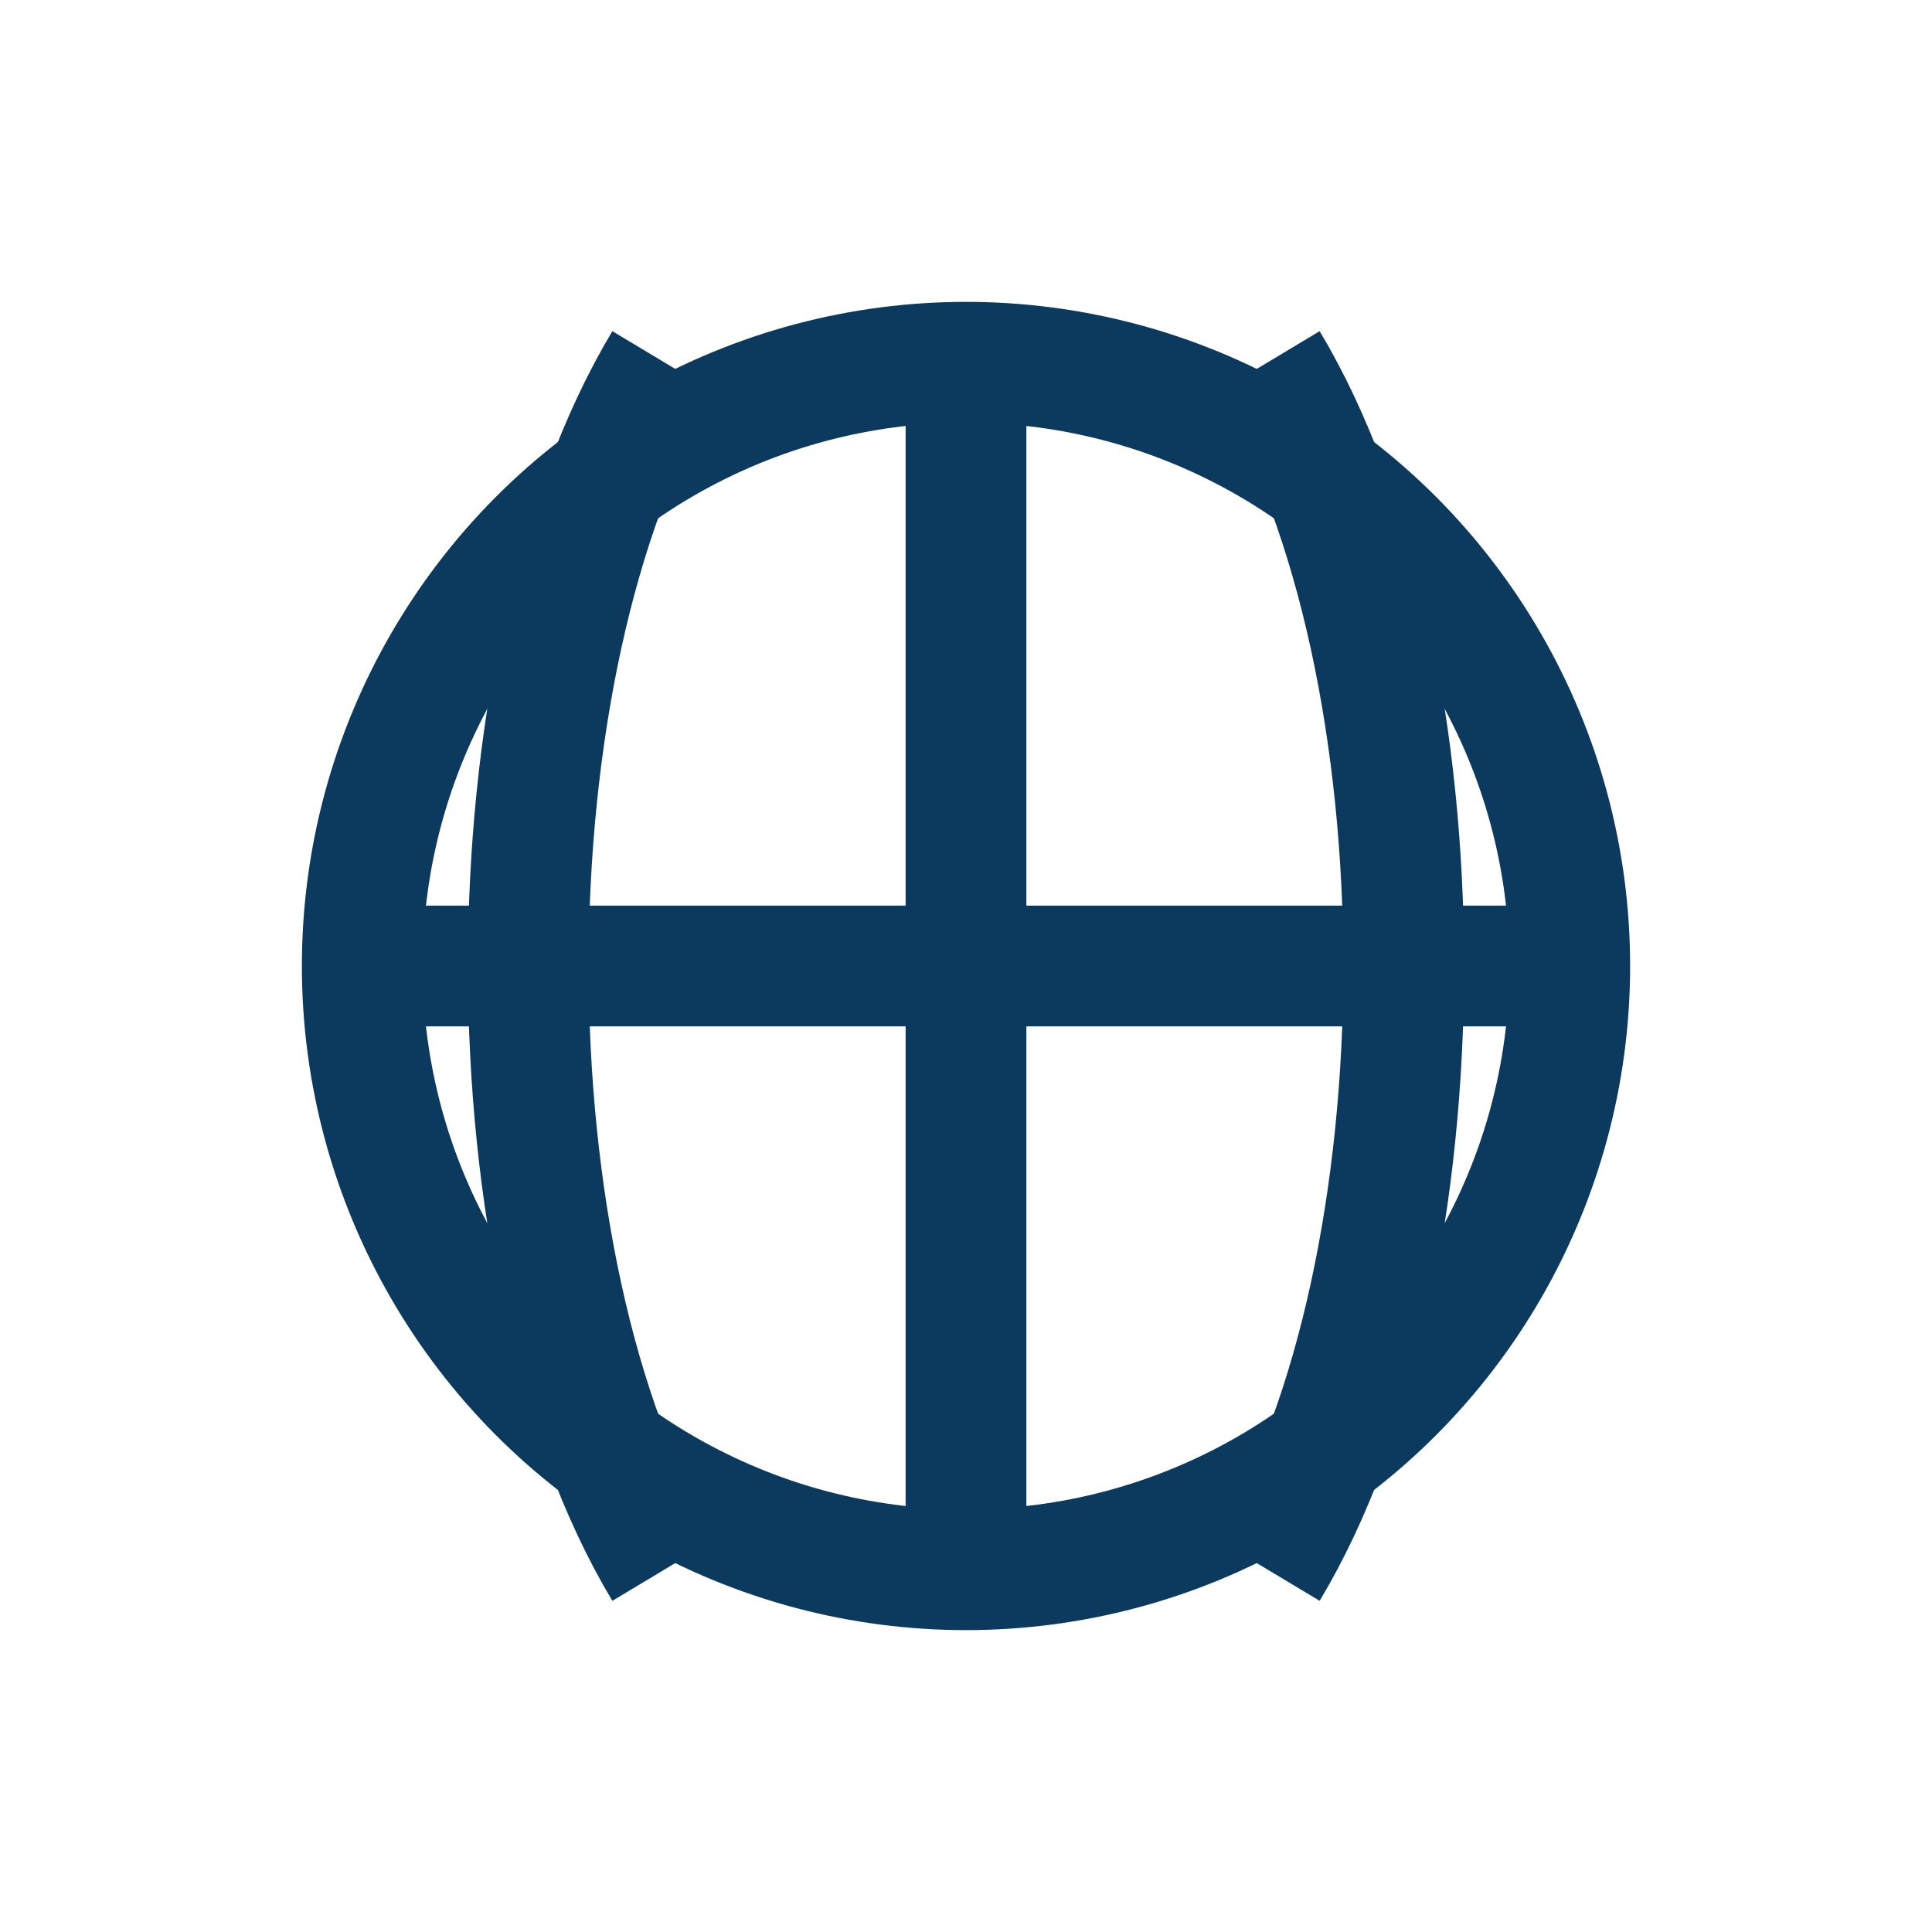
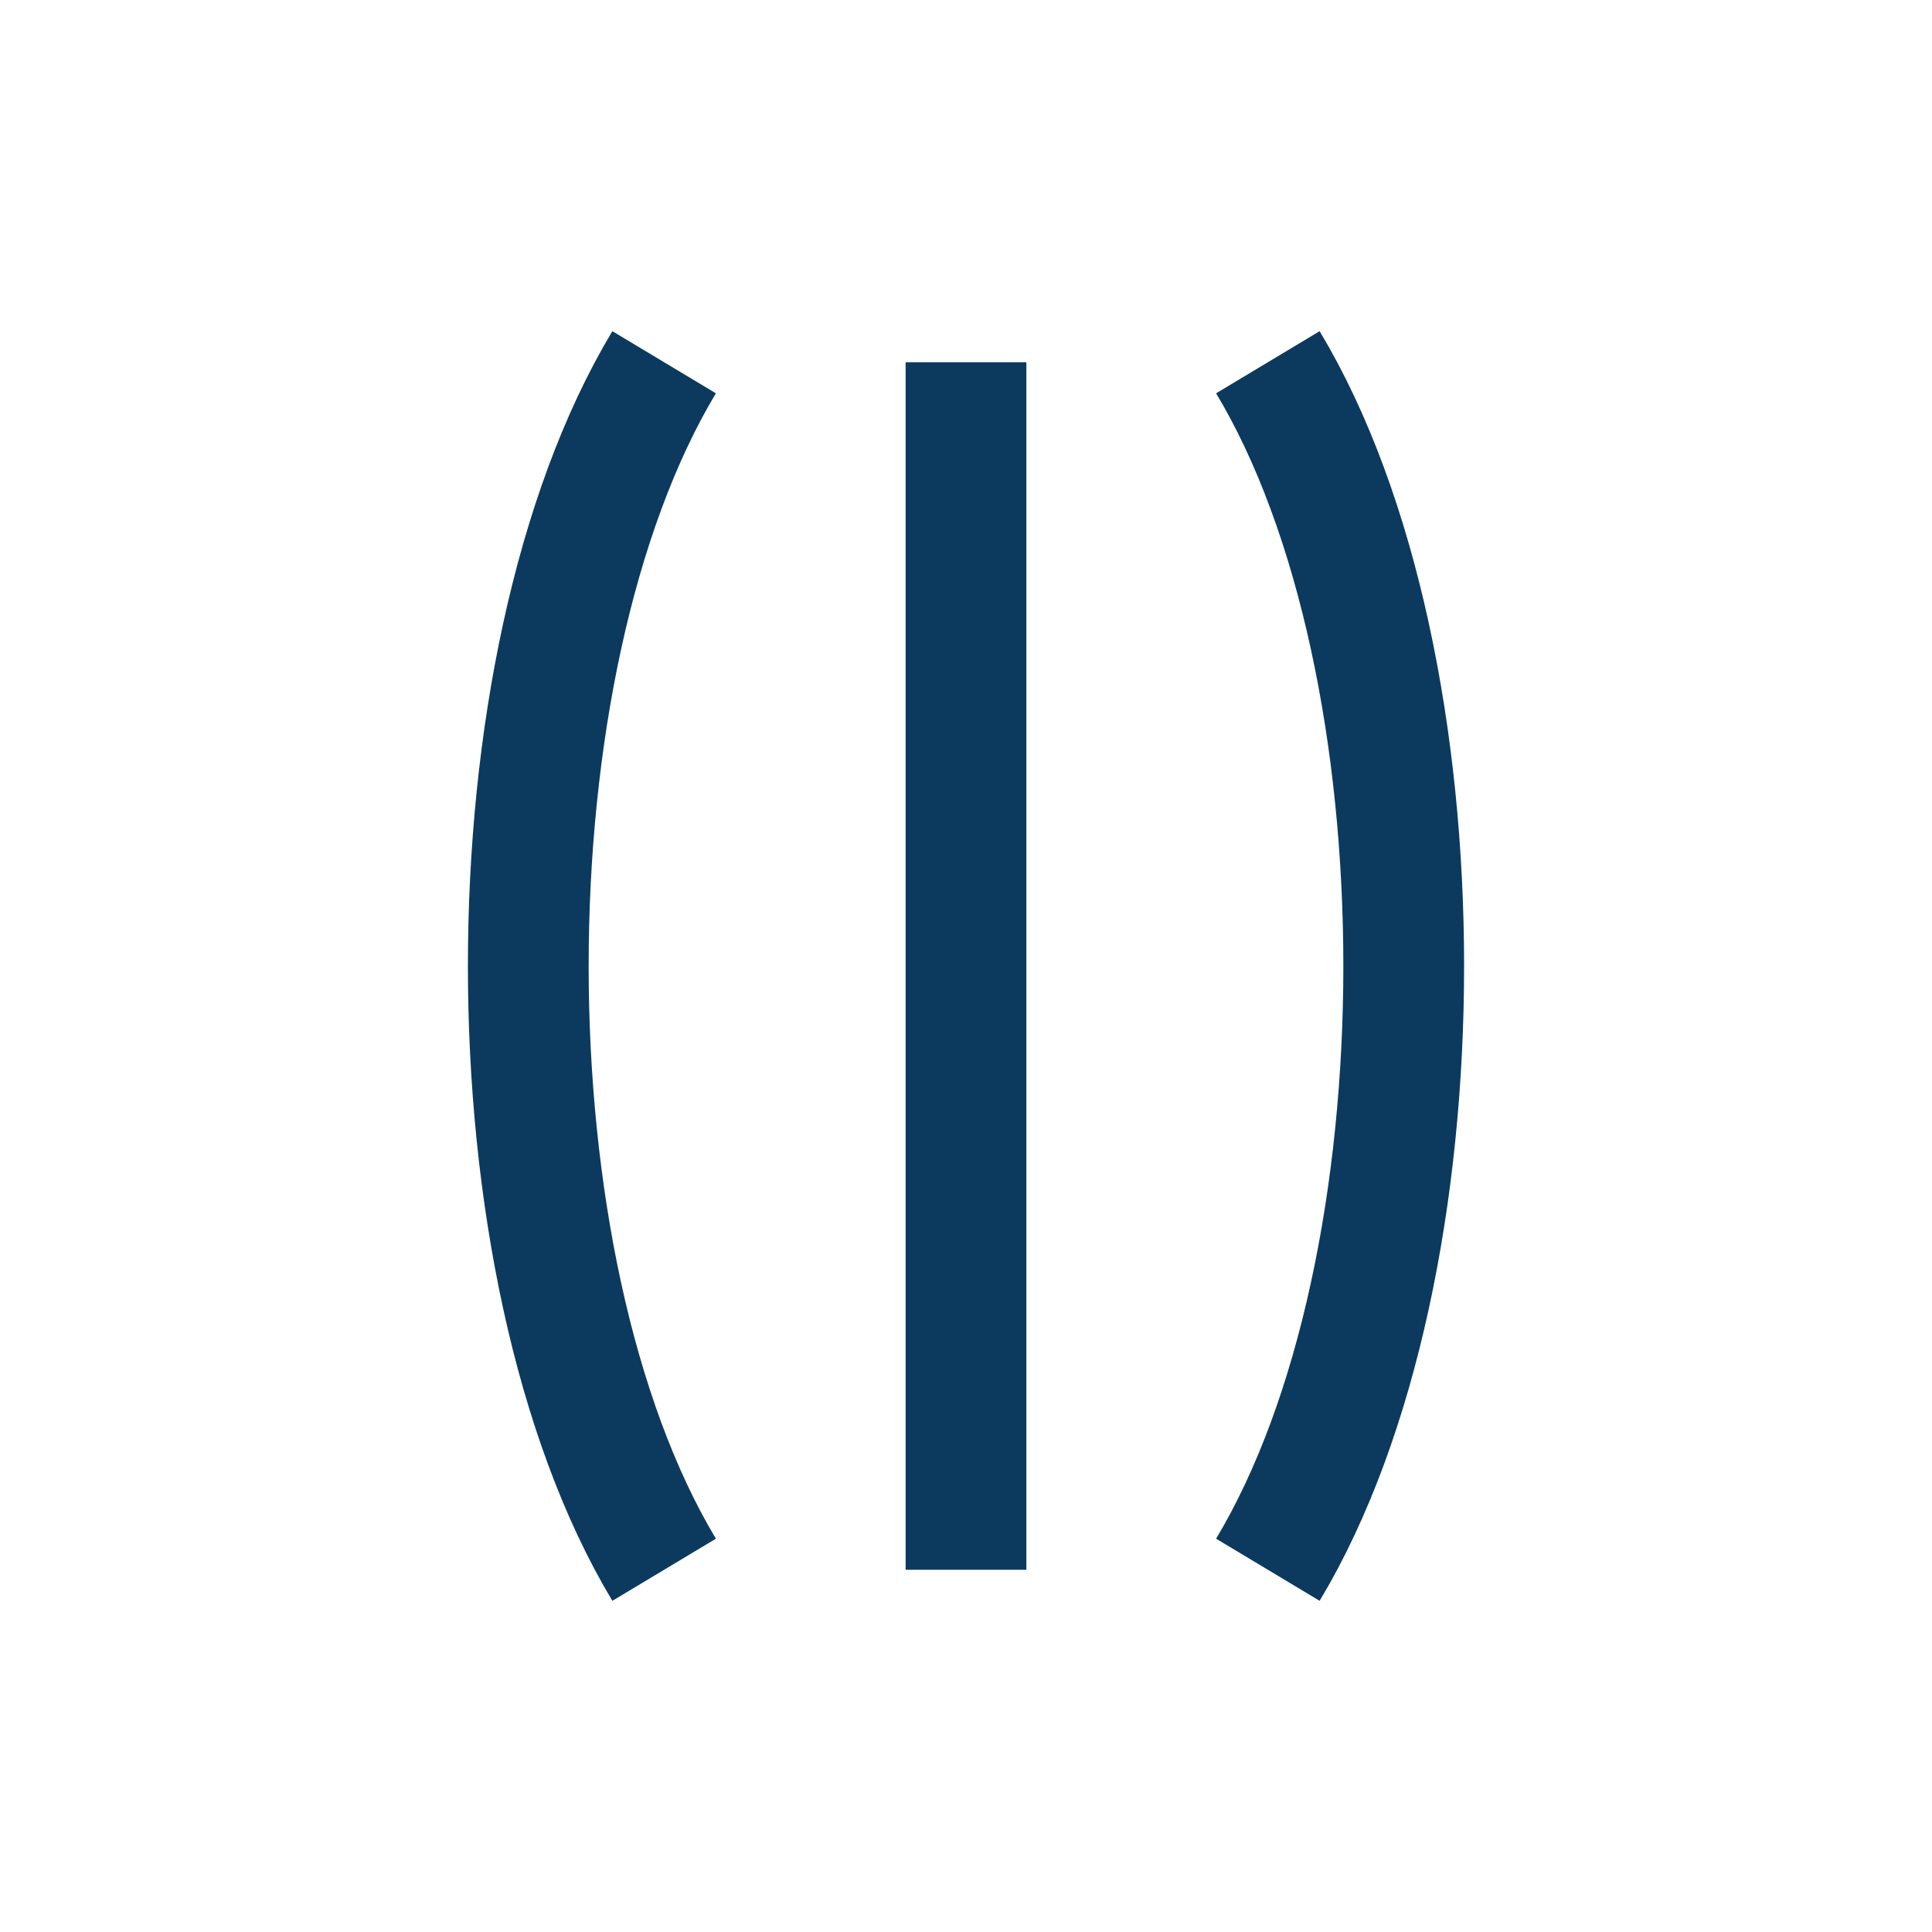
<svg xmlns="http://www.w3.org/2000/svg" width="32" height="32" viewBox="0 0 32 32" fill="none" stroke="#0B3A5E" stroke-width="2">
-   <circle cx="16" cy="16" r="10" />
-   <path d="M6 16h20M16 6v20M11 6c-3 5-3 15 0 20M21 6c3 5 3 15 0 20" />
+   <path d="M6 16M16 6v20M11 6c-3 5-3 15 0 20M21 6c3 5 3 15 0 20" />
</svg>